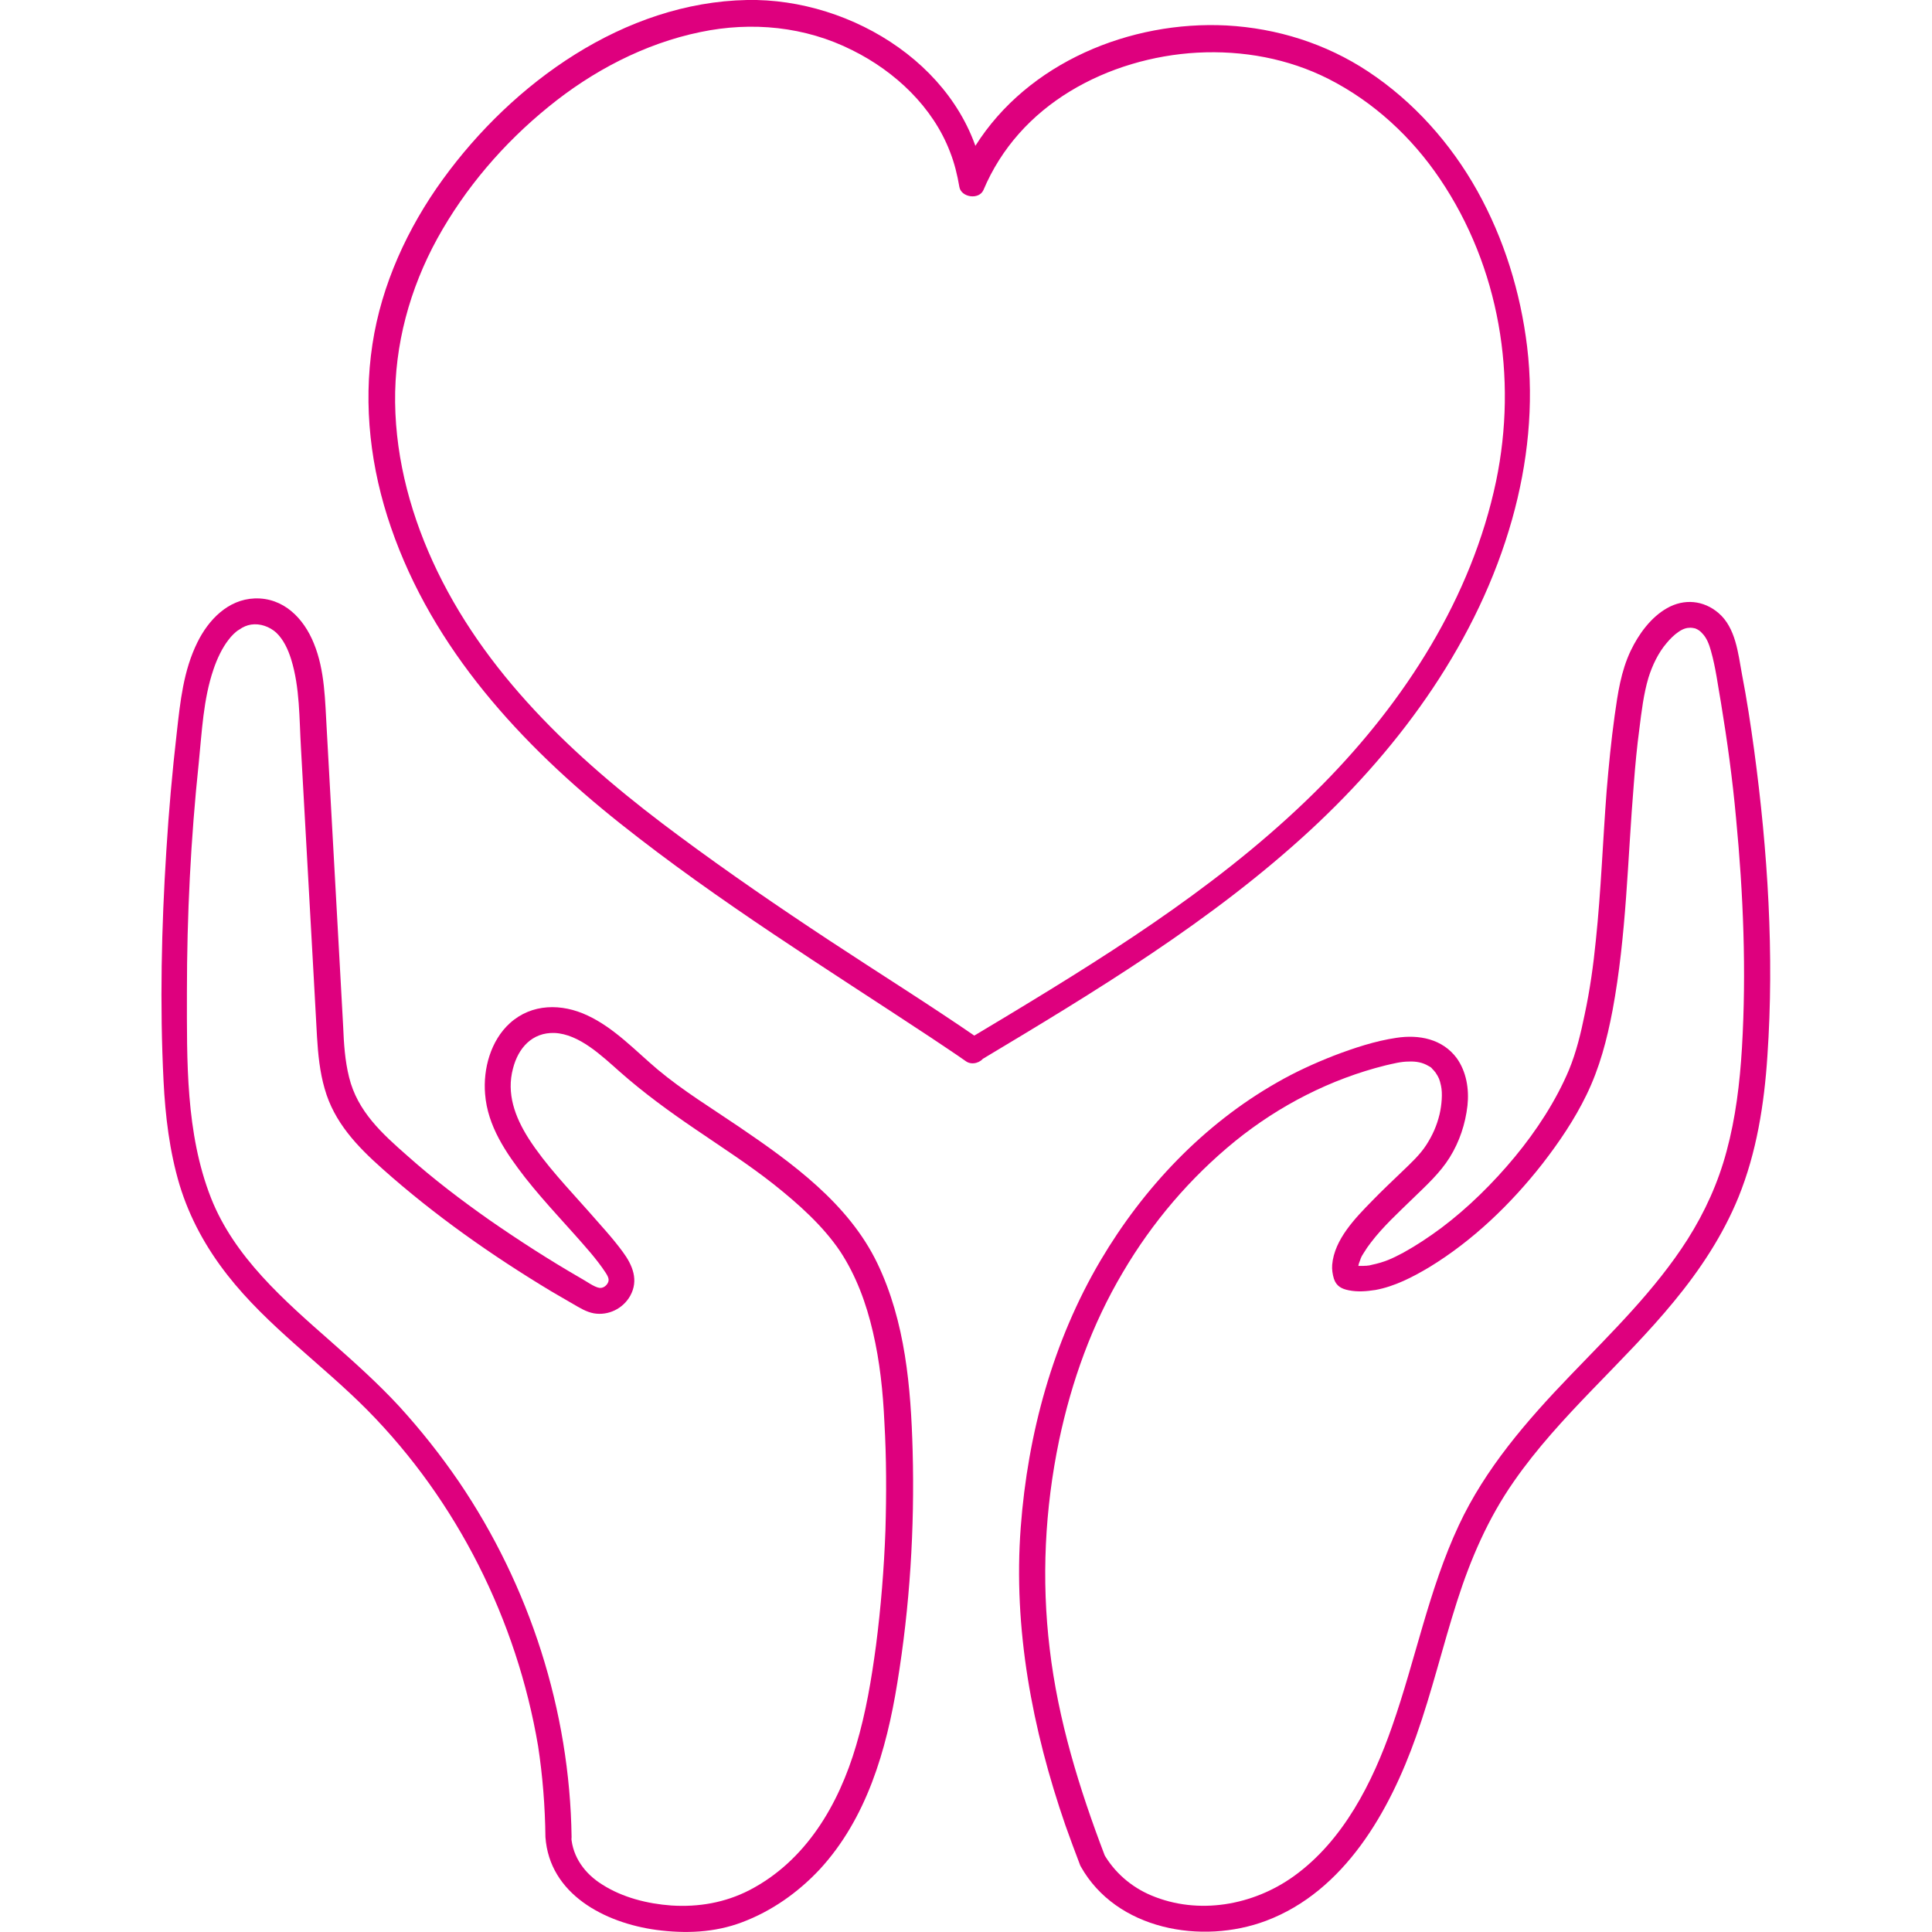
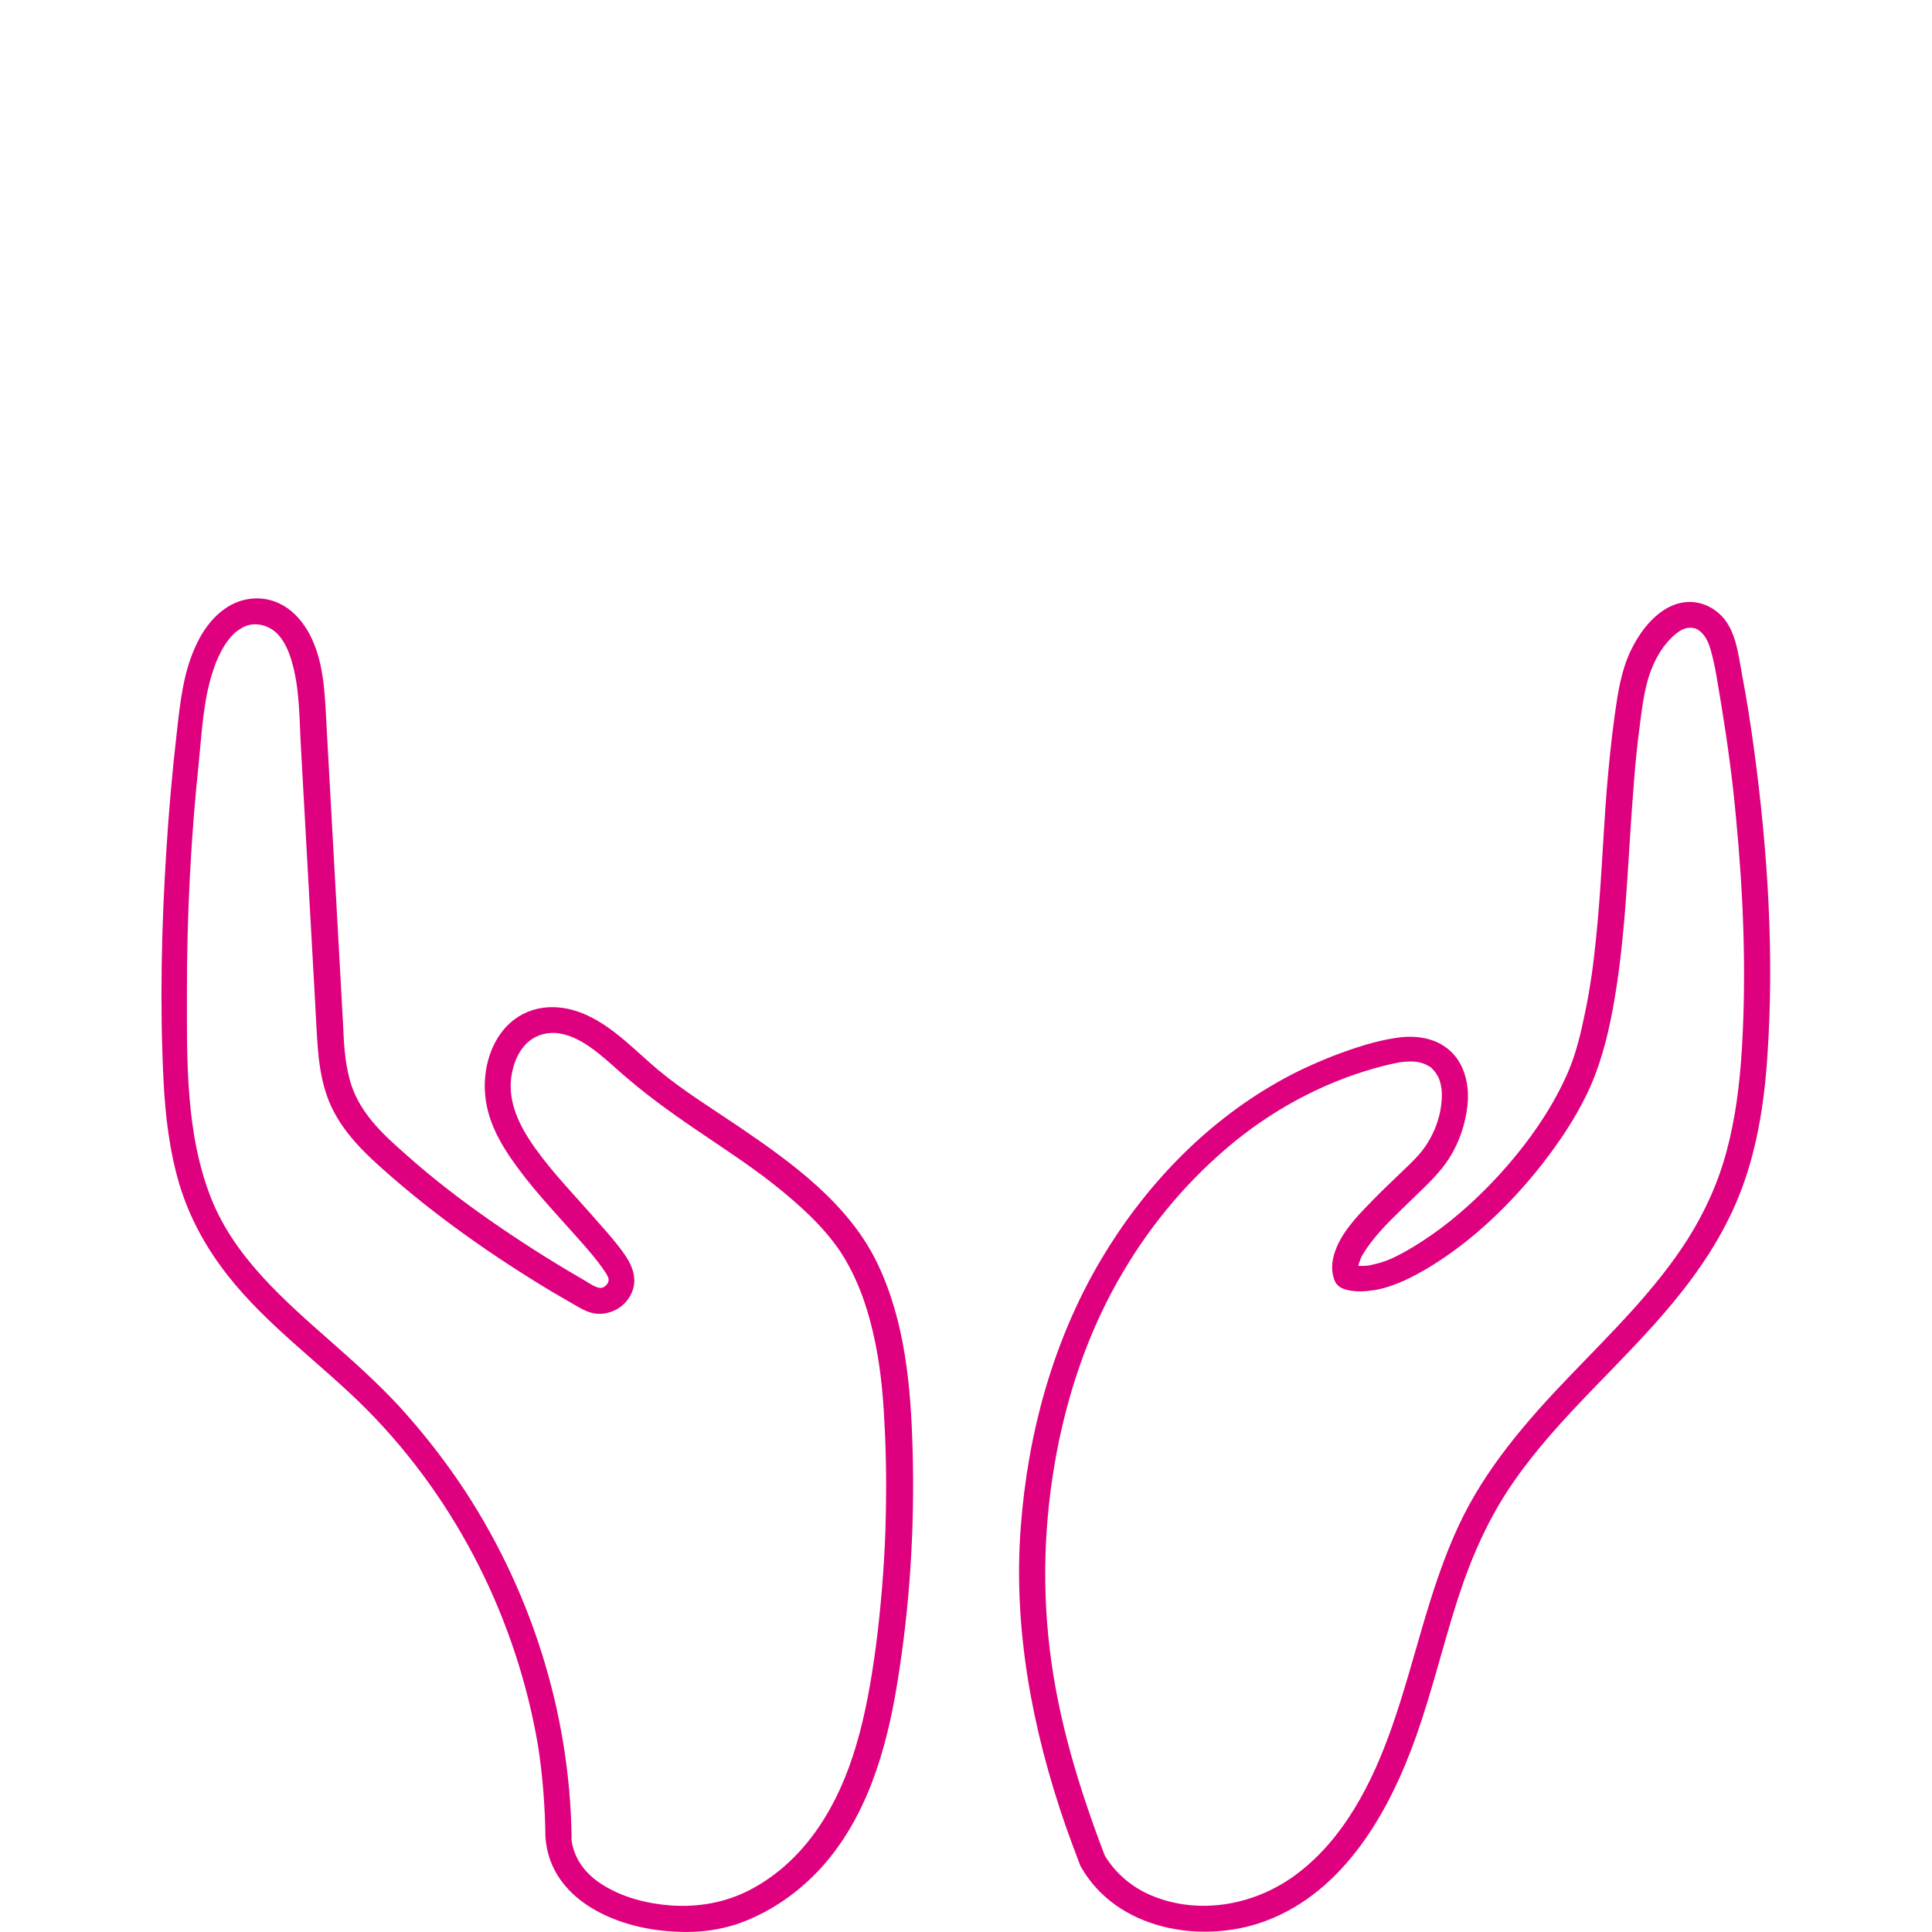
<svg xmlns="http://www.w3.org/2000/svg" version="1.1" id="Laag_2_00000040569601237113291420000016824994932380189856_" x="0px" y="0px" viewBox="0 0 554 554" style="enable-background:new 0 0 554 554;" xml:space="preserve">
  <style type="text/css">
	.st0{fill:#DE007E;}
</style>
  <g id="stramien">
-     <path class="st0" d="M280.7,304.3c33.2-19.9,66.8-40.1,95.3-66.5c26.1-24.2,47.9-54.4,57.6-88.9c4.5-16,6.3-32.9,4.3-49.5   c-1.9-15.6-6.6-30.9-14.3-44.7c-7.6-13.6-18.3-25.6-31.3-34.2c-12.1-8-26.1-12.4-40.6-13.2c-27.6-1.4-56.9,10.6-72,34.5   c-1.7,2.8-3.2,5.6-4.5,8.6c2.3,0.3,4.6,0.6,6.9,0.9C277.2,19.8,244.5-0.6,214.2,0C179,0.7,147.1,23.7,127,51.4   c-10.1,13.9-17.6,30.2-20.2,47.3c-2.7,17.7-0.5,35.7,5.3,52.5c12,34.9,37.3,62.3,65.7,84.9c28.3,22.5,59,41.5,89.1,61.4   c3.4,2.3,6.8,4.5,10.2,6.9c1.7,1.1,4.2,0.3,5.1-1.3c1.1-1.9,0.3-4-1.3-5.1c-14.2-9.8-28.8-18.9-43.2-28.4S209,250.3,195.1,240   c-27.9-20.6-54.4-44.6-69.7-76.2c-7.3-15.1-11.9-31.6-12.1-48.4c-0.2-16.5,4.2-32.6,12.1-47c8-14.5,19-27.3,31.8-37.7   c12.6-10.3,27.6-18.2,43.6-21.5c14.8-3.1,30.1-1.6,43.6,5.2c12.3,6.1,23.1,16.3,28,29.1c1.3,3.3,2.1,6.6,2.7,10.1   c0.5,3,5.6,3.8,6.9,0.9c5.1-12.1,13.8-21.6,24.8-28.3s23.9-10.4,36.5-11.1c13.1-0.7,26.1,1.7,37.6,7.5c13,6.6,23.9,16.7,32,28.7   C430,76.6,435.2,108.2,429,138c-7,33.3-26.1,63-49.8,87c-26.3,26.6-58.1,46.8-89.9,66c-4,2.4-8,4.8-12,7.2   C272.8,300.3,276.6,306.8,280.7,304.3L280.7,304.3L280.7,304.3z" />
    <path class="st0" d="M316.8,532.1c-7.3-19.1-13.4-38.9-15.8-59.3c-2.4-19.9-1.4-40.1,2.7-59.8c3.6-17,9.4-33.2,18.3-48.2   c8.4-14.3,19.3-27.1,32.2-37.6c12.6-10.2,27.4-17.8,43.1-21.7c2.2-0.5,4.4-1.1,6.7-1.1c2.1-0.1,4,0.3,5.5,1.2   c0.9,0.5,0.8,0.4,1.3,1c0.3,0.3,0.5,0.5,0.7,0.8c-0.1-0.1-0.4-0.5,0.1,0.1c1,1.5,1.2,2,1.6,3.8c0.5,2.2,0.2,5.6-0.4,8.2   c-0.8,3.3-2,6-3.8,8.8s-4.4,5.2-6.9,7.6c-2.9,2.8-5.8,5.5-8.6,8.4c-4.8,4.9-10.9,11.1-11.5,18.4c-0.1,1.3,0.1,2.7,0.5,4   c0.7,2.1,2.2,2.9,4.3,3.3c2.5,0.5,5,0.3,7.6-0.1c5.5-1,10.7-3.7,15.4-6.5c12.5-7.6,23.5-18.2,32.5-29.7c4.8-6.2,9.2-12.7,12.6-19.7   c3.8-7.8,5.9-15.9,7.5-24.3c4-21.5,4.3-43.3,6.1-65c0.4-5.3,0.9-10.6,1.6-15.8c0.6-4.8,1.2-9.9,2.6-14.6c1.1-3.5,2.8-7.1,5.2-9.9   c1-1.2,2.2-2.4,3.4-3.2c1.3-0.9,2.3-1.2,3.5-1.2c0.2,0,1,0.1,1.3,0.2c0.8,0.3,1.5,0.8,2,1.4c1.3,1.3,2,3.2,2.5,5   c1.4,4.9,2,10,2.9,15c1.8,10.9,3.3,21.9,4.3,32.9c2.1,21.9,3,44,1.7,66c-0.6,10-1.8,20-4.4,29.6c-2.4,9-6.2,17.4-11.2,25.3   c-9.3,14.6-21.8,26.7-33.7,39.1c-12.4,12.9-24.3,26.6-31.9,42.9c-8.6,18.4-12.4,38.5-19.1,57.6c-5.6,16.1-14,32.8-28.2,43   c-11.7,8.4-27.4,11.2-40.9,5.5c-5.7-2.4-10.6-6.6-13.7-12.1c-2.4-4.2-8.8-0.4-6.5,3.8c10.2,18.2,34.7,22.5,53.1,15.6   c22.6-8.5,35.5-31.5,43.1-53c4.5-12.7,7.6-25.8,11.7-38.6c3.9-12.2,8.9-23.8,16.3-34.4c13.2-19,31.3-33.8,45.9-51.6   c7.5-9.1,14-18.9,18.5-29.9c5.2-12.8,7.4-26.7,8.3-40.5c2-29.1,0.1-58.8-3.8-87.7c-1-7.3-2.1-14.6-3.5-21.8   c-1.1-6-1.8-13.3-6.7-17.5c-4.3-3.7-9.9-4.2-14.8-1.4c-4.6,2.6-8.1,7.4-10.4,12.2c-2.8,5.9-3.7,12.2-4.6,18.6   c-1,7.2-1.7,14.4-2.3,21.6c-1.1,14.3-1.6,28.6-3.1,42.9c-0.7,7.1-1.7,14.2-3.2,21.2c-1.1,5.4-2.4,10.8-4.5,15.9   c-3.7,8.8-9.3,17.4-15.5,24.9s-13.5,14.7-21.1,20.4c-3.5,2.6-7.1,5-10.9,7.1c-3.2,1.7-5.3,2.7-9.1,3.5c-0.4,0.1-0.7,0.2-1.1,0.2   c-0.4,0.1-1,0.1-0.2,0c-0.6,0.1-1.3,0.1-1.9,0.1h-0.9c-0.5,0-1-0.2-0.2,0c-0.6-0.1-1.2-0.2-1.7-0.4l2.6,2.6   c-0.2-0.4-0.3-0.7-0.4-1.1c-0.2-0.7,0,0,0,0.1V363c-0.1,0.8,0,0.2,0,0c0.1-0.6,0.3-1.1,0.5-1.6c0.3-0.7,0.1-0.3,0-0.1   c0.1-0.2,0.2-0.5,0.3-0.7c0.2-0.5,0.5-0.9,0.8-1.4c0.6-1,1.3-2,2-2.9c3.5-4.6,7.9-8.6,12-12.6c3.8-3.7,7.8-7.3,10.6-11.8   s4.5-9.6,5.1-14.9c0.5-4.7-0.3-9.7-3.1-13.6c-4.1-5.5-10.8-6.8-17.3-5.8c-6.1,0.9-12.1,2.9-17.9,5.1c-5.6,2.2-11.1,4.7-16.3,7.7   c-21.1,12-38.3,30.2-50.6,51c-13.7,23.2-20.9,49.8-22.9,76.5c-2.2,29.1,3.3,58,12.8,85.5c1.3,3.7,2.7,7.4,4.1,11.1   c0.7,1.9,2.5,3.2,4.6,2.6C316,536.3,317.6,534,316.8,532.1L316.8,532.1L316.8,532.1z" />
    <path class="st0" d="M156.4,526.7c1.1,16.5,17.1,24.7,31.8,26.7c8.3,1.1,16.7,0.8,24.6-2.2c8.5-3.2,16-8.5,22.2-15.1   c13.5-14.6,19.2-34.3,22.3-53.5c3.6-22,5-44.3,4.4-66.6c-0.5-18.2-2.1-37-10.1-53.7c-8.2-17.1-24.4-28.8-39.7-39.2   c-7.8-5.3-16-10.3-23.3-16.4c-6.4-5.4-12.4-11.9-20.1-15.5c-7.4-3.5-16-3.5-22.3,2.2c-5.5,5-7.7,13.1-7.1,20.3   c0.7,9.2,6,16.9,11.5,24c5.9,7.5,12.6,14.3,18.8,21.6c1.5,1.8,3,3.7,4.3,5.7c0.9,1.4,1.1,2.2,0.4,3.2c-0.5,0.7-1.3,1.2-2.2,1.1   c-1.5-0.2-3.9-2-5.4-2.8c-9-5.2-17.7-10.8-26.2-16.7c-8.1-5.7-16-11.7-23.4-18.3c-7.3-6.4-14.4-12.8-16.8-22.6   c-1.2-4.8-1.5-9.7-1.7-14.6c-0.3-5.5-0.6-10.9-0.9-16.4c-0.6-11.4-1.3-22.9-1.9-34.3c-0.6-11.4-1.3-22.9-1.9-34.3   c-0.5-8.3-0.5-17-3.7-24.8c-2.9-7.2-8.7-13.2-17-12.9c-7.6,0.3-13.2,6.1-16.4,12.6c-4,8.1-4.9,16.9-5.9,25.8   c-1.3,11.3-2.3,22.6-3,33.9c-1.4,22-1.9,44.2-0.8,66.1c0.5,10,1.7,20.1,4.6,29.8c2.9,9.5,7.6,18,13.7,25.8   c11.5,14.7,27,25.5,40.1,38.7c25.8,26.1,42.9,60.3,49,96.4C155.6,509.2,156.3,518,156.4,526.7c0.1,4.8,7.6,4.8,7.5,0   c-0.5-36.1-12-71.9-32.3-101.8c-5.2-7.6-10.9-14.8-17.1-21.6c-6.1-6.6-12.8-12.6-19.6-18.6c-13.4-11.8-27.7-24.2-34.4-41.2   c-7.3-18.6-6.9-39.4-6.9-59c0-22,1.1-44,3.4-65.8c0.9-8.9,1.3-18.2,4.2-26.7c1-3,2.5-6.2,4.3-8.5c0.8-1.1,2.1-2.4,3-2.9   c1.3-0.9,2.3-1.3,3.5-1.5c2.6-0.4,5.3,0.6,7.2,2.3c2.1,2,3.4,4.8,4.3,7.7c2.5,8.1,2.3,16.9,2.8,25.4c1.2,22.1,2.5,44.3,3.7,66.4   c0.3,5.5,0.6,10.9,0.9,16.4c0.3,5,0.8,10.1,2.2,14.9c2.7,9.6,9.3,16.5,16.5,22.9c14.9,13.3,31.4,24.9,48.5,35.2   c2.1,1.2,4.1,2.4,6.2,3.6c1.9,1.1,3.8,2.3,6,2.7c4.1,0.7,8.3-1.3,10.4-5c2.5-4.5,0.7-8.8-2.1-12.6c-3-4.1-6.4-7.7-9.7-11.5   c-6-6.8-12.4-13.4-17.3-21c-4-6.3-6.4-13-4.5-20.1c1.5-5.9,5.5-10.4,11.9-10.2c7.1,0.3,13.6,6.6,18.7,11.1   c6.9,6.1,14.2,11.4,21.7,16.5c7.6,5.2,15.4,10.2,22.6,15.9c6.9,5.5,13.9,11.7,18.9,19.1c4.6,7,7.5,14.9,9.4,23.1   c2,8.5,2.9,17.2,3.3,25.9c0.6,10.3,0.6,20.7,0.3,31c-0.4,11-1.3,22.1-2.7,33c-1.3,9.7-2.9,19.3-5.7,28.7c-5,17-14.4,33.1-30.6,41.5   c-7,3.6-14.6,4.9-22.4,4.4c-6.9-0.5-14-2.3-19.8-6c-5-3.1-8.5-7.9-8.9-13.7c-0.1-2-1.6-3.8-3.8-3.8   C158.3,522.9,156.3,524.6,156.4,526.7L156.4,526.7L156.4,526.7z" />
  </g>
</svg>